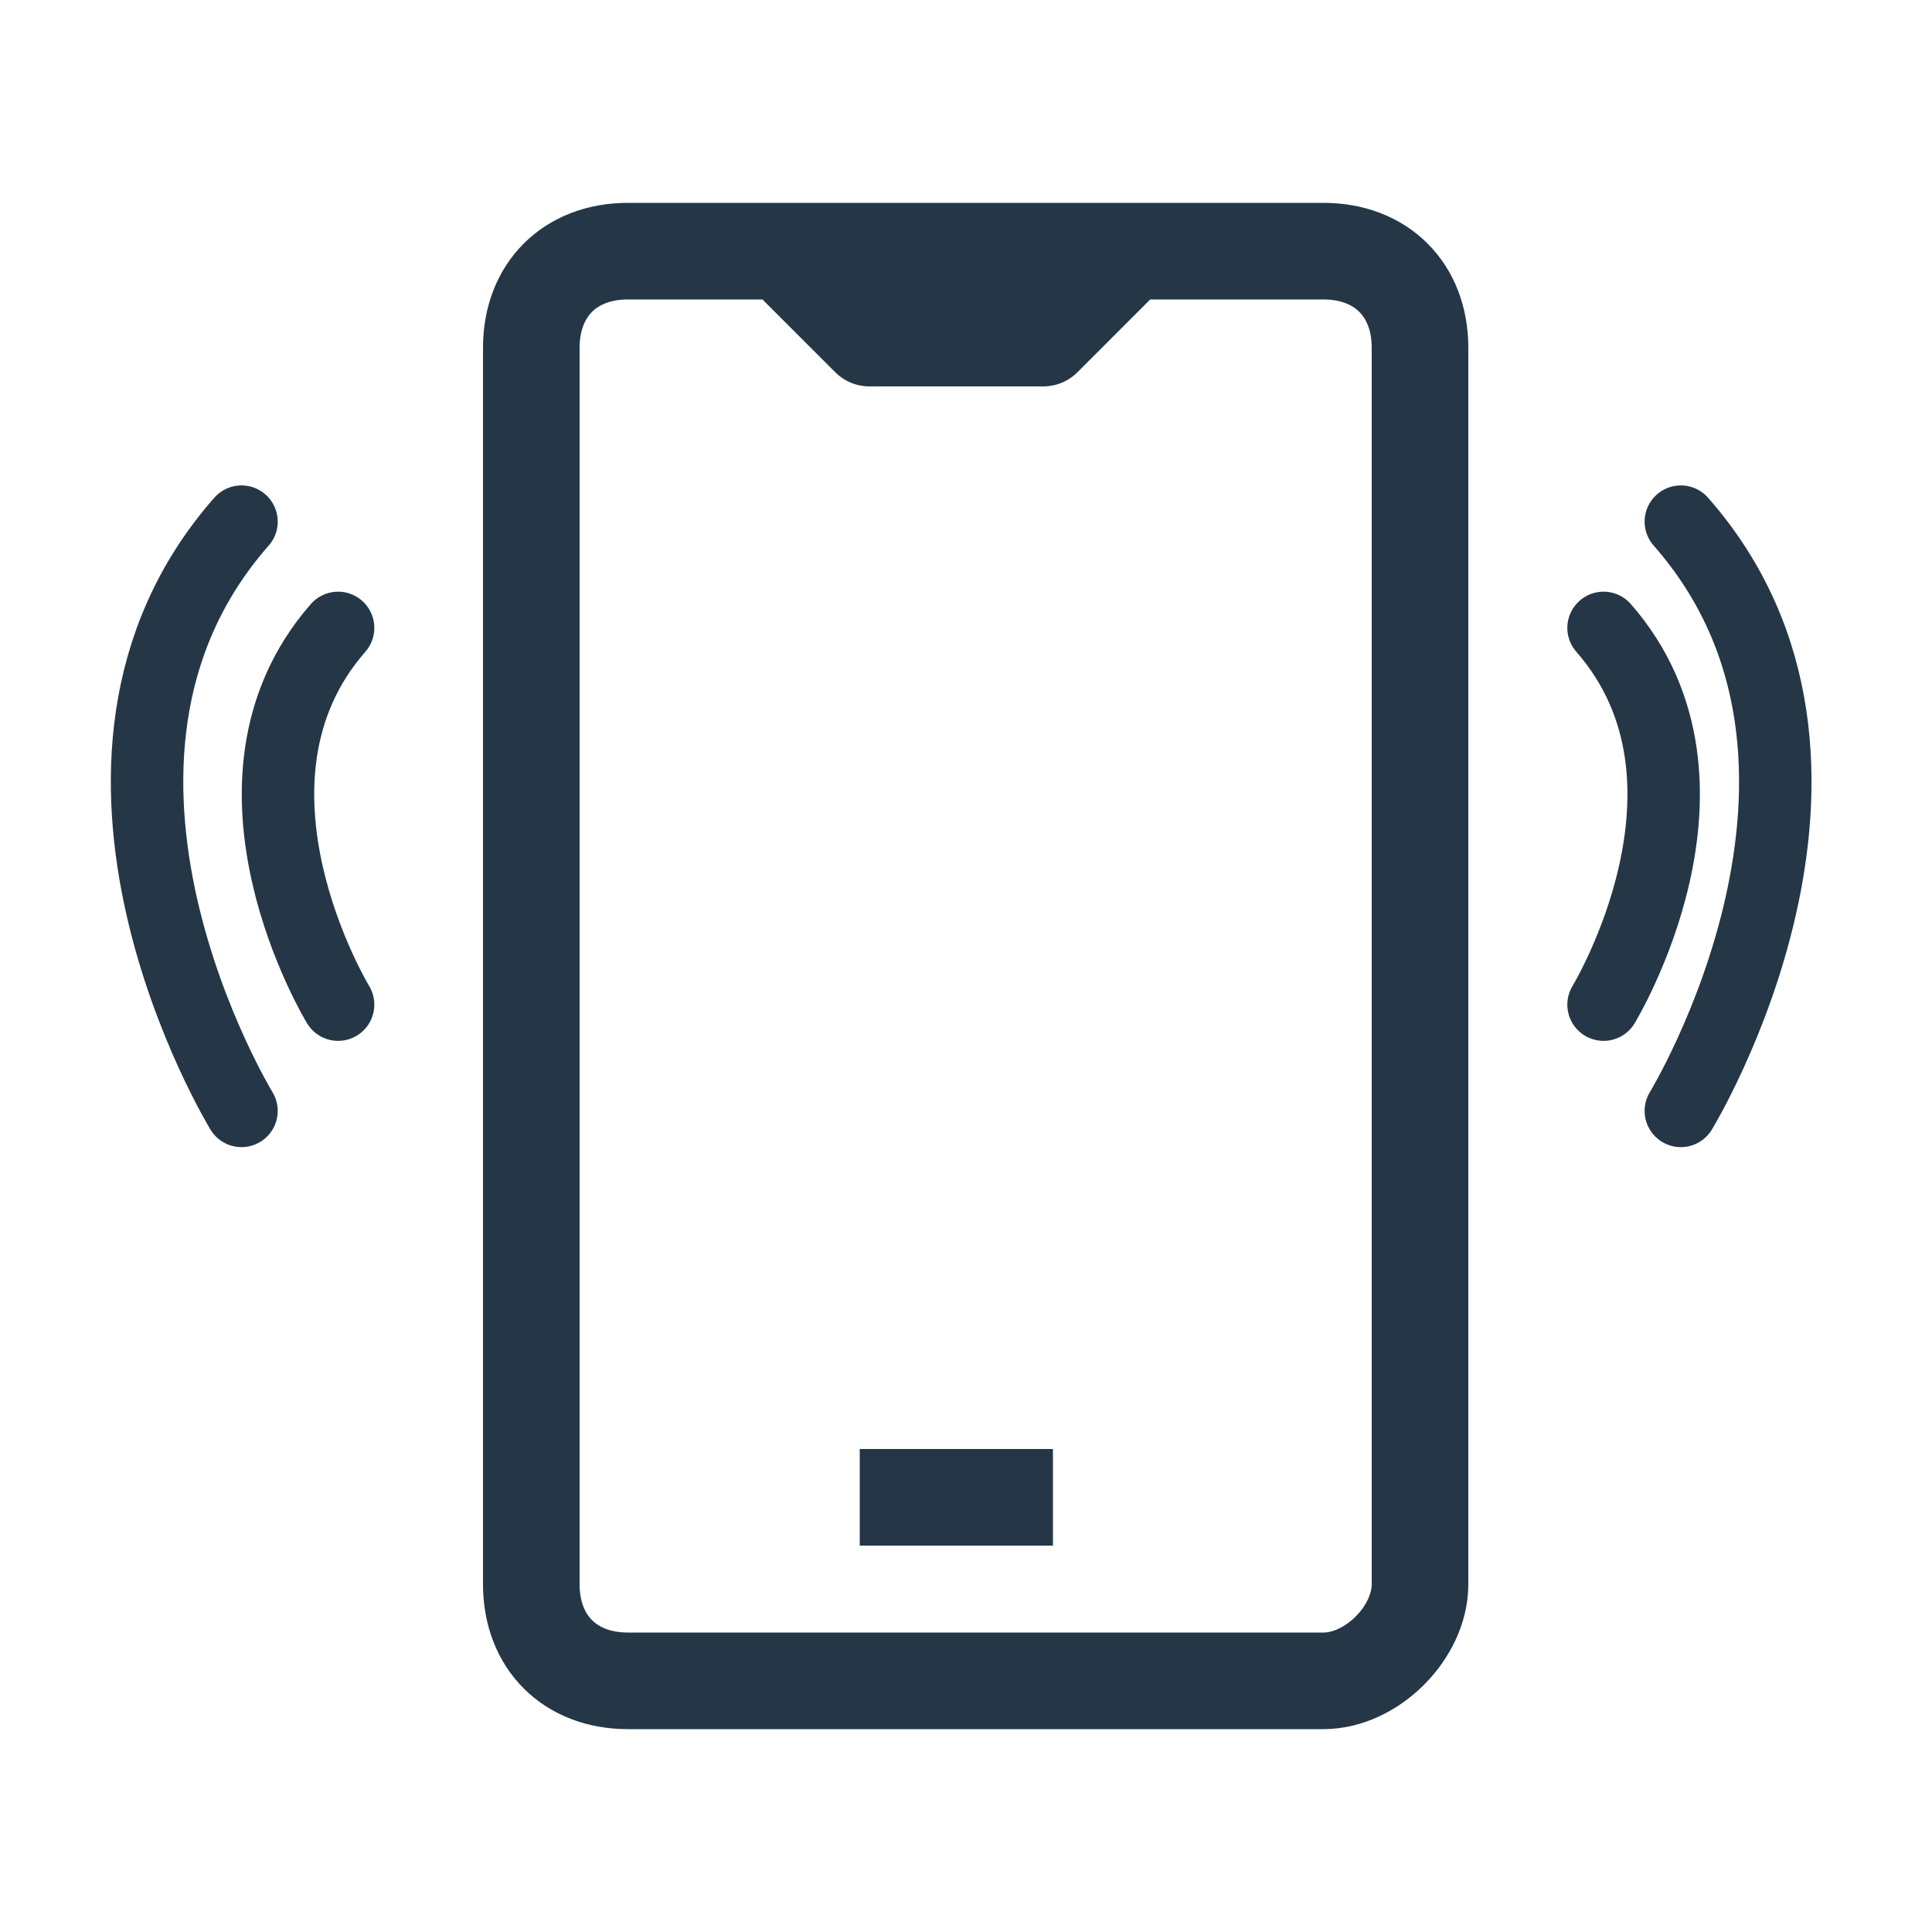
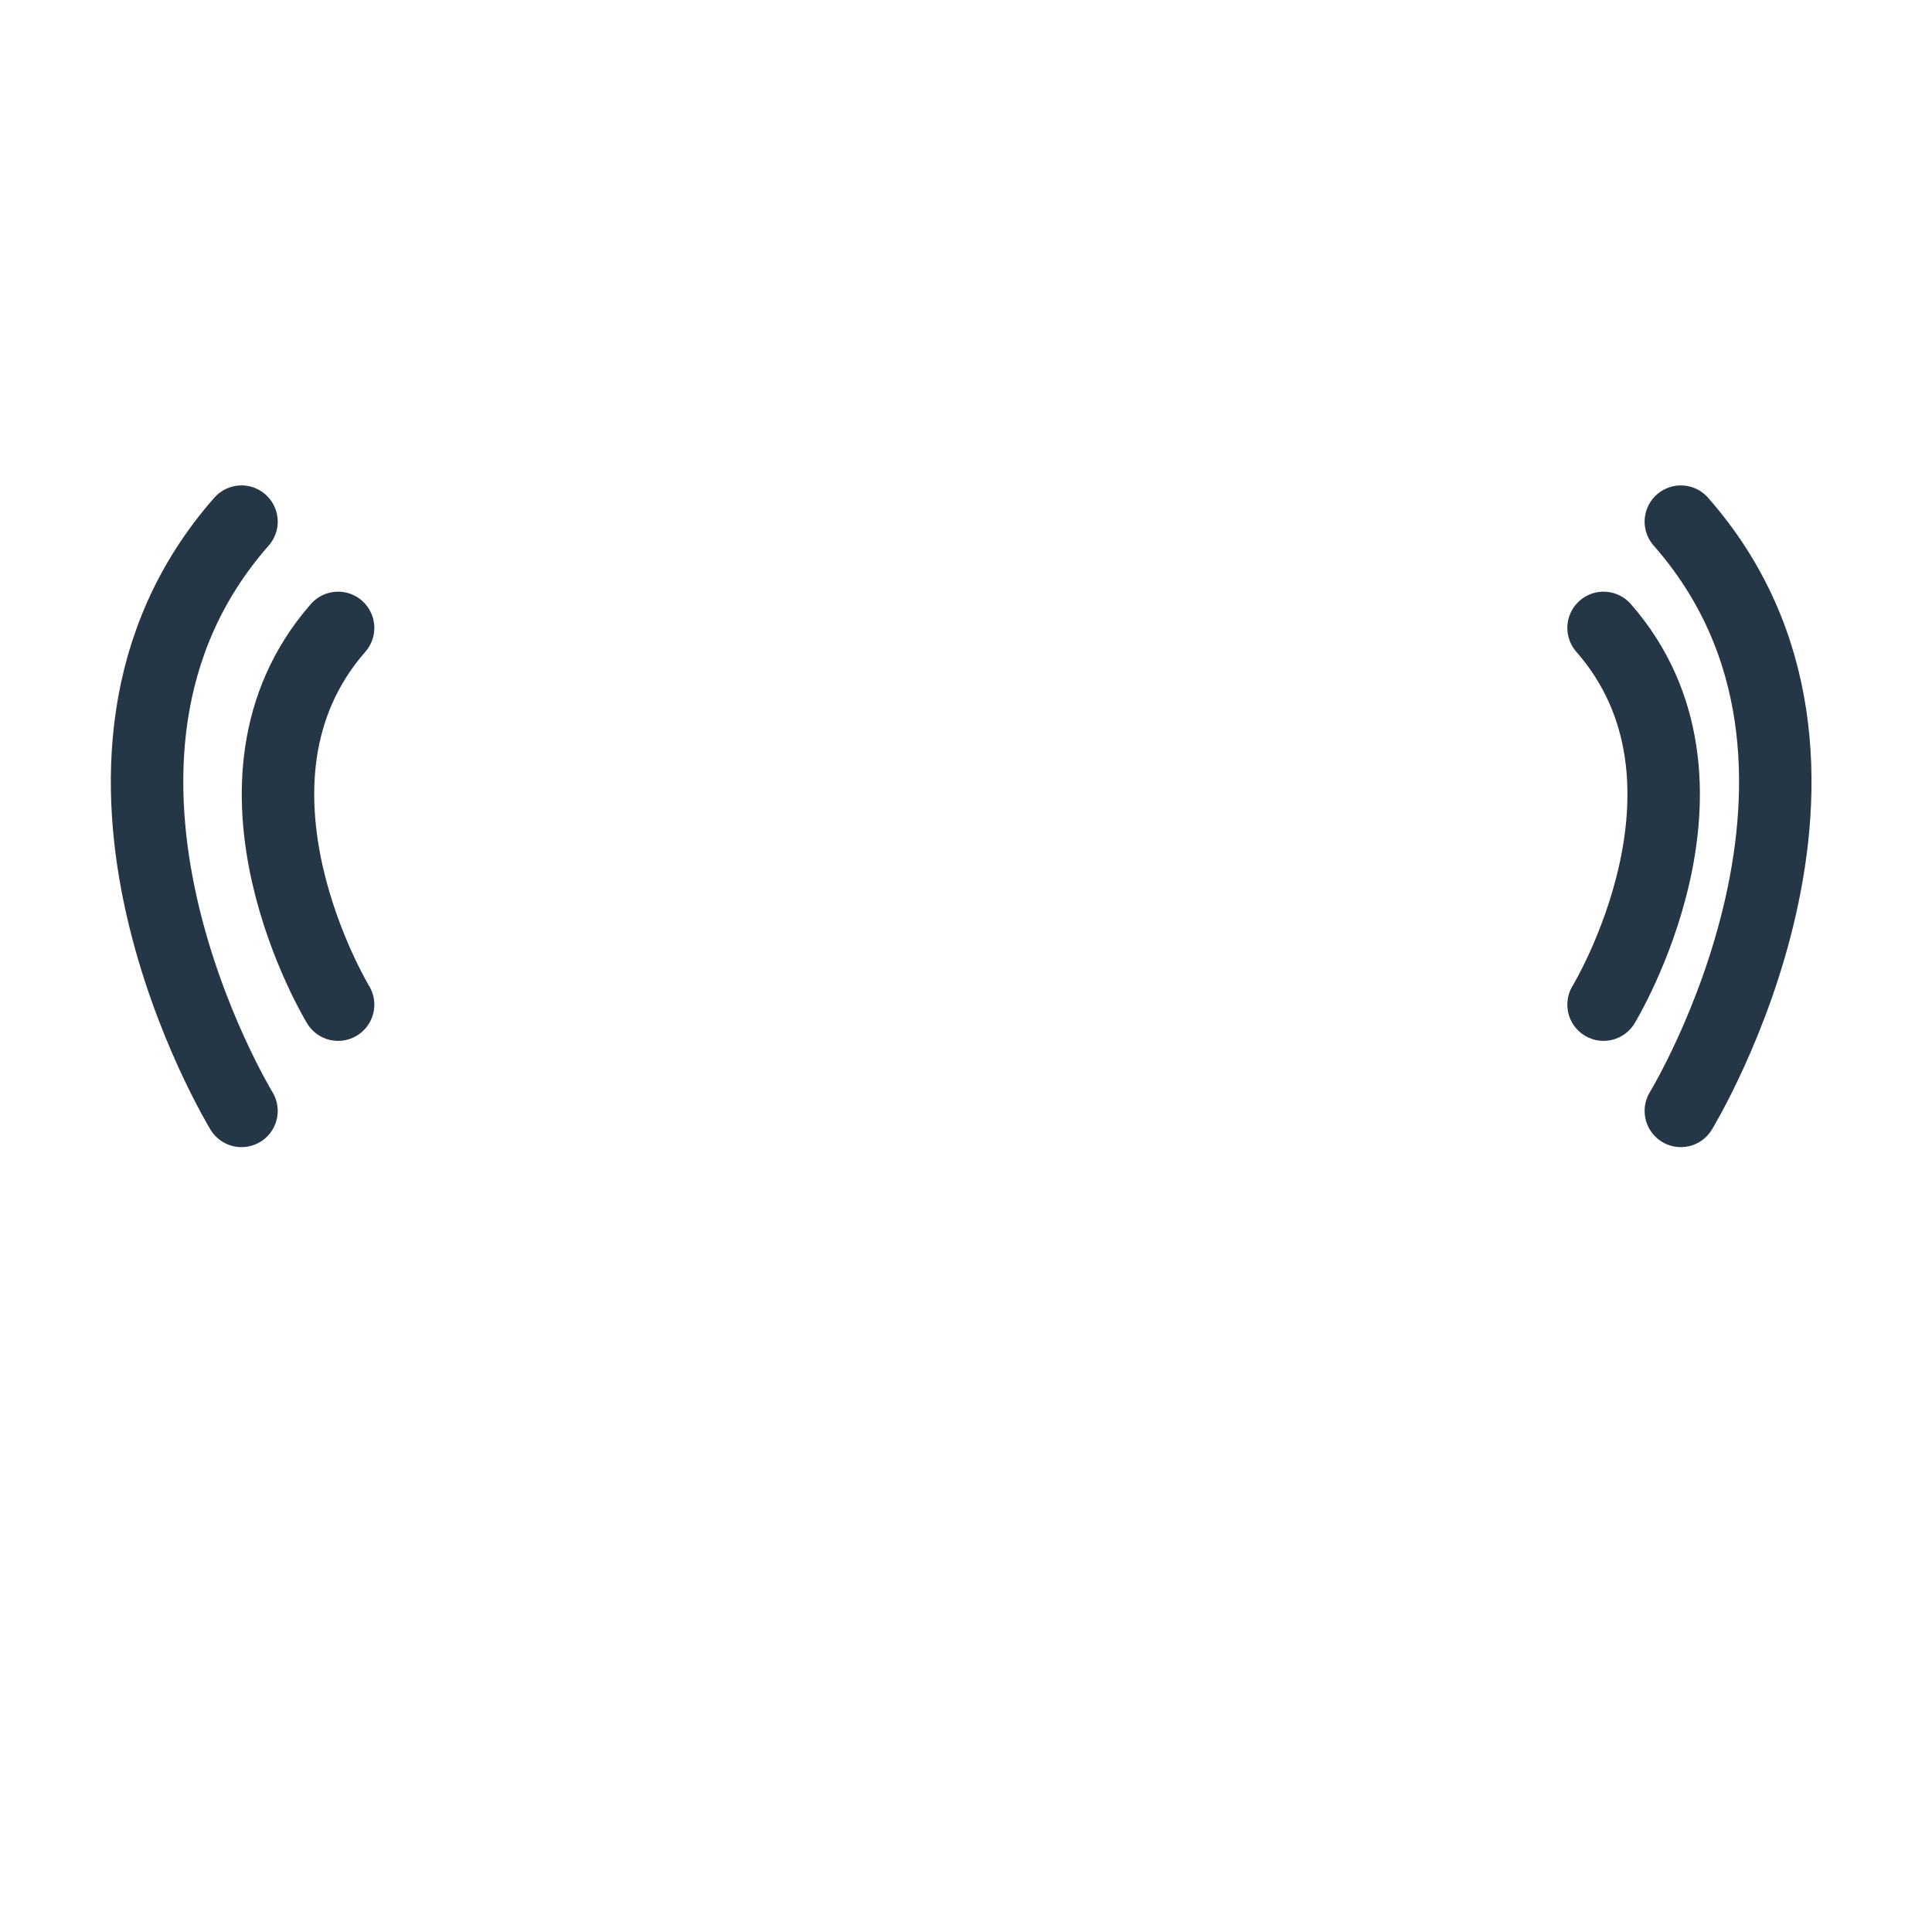
<svg xmlns="http://www.w3.org/2000/svg" version="1.1" id="Layer_1" x="0px" y="0px" viewBox="0 0 20 20" style="enable-background:new 0 0 20 20;" xml:space="preserve">
  <style type="text/css">
	.st0{display:none;}
	.st1{display:inline;opacity:0.4;fill:#CF4A4A;enable-background:new    ;}
	
		.st2{display:inline;opacity:0.2;fill:none;stroke:#CF4A4A;stroke-width:5.000000e-02;stroke-miterlimit:10;enable-background:new    ;}
	.st3{fill:none;stroke:#253746;stroke-linejoin:round;stroke-miterlimit:10;}
	.st4{fill:none;stroke:#253746;stroke-linecap:round;stroke-linejoin:round;stroke-miterlimit:10;}
	.st5{fill:none;stroke:#253746;stroke-width:0.75;stroke-linecap:round;stroke-linejoin:round;stroke-miterlimit:10;}
</style>
  <g id="Grid" class="st0">
    <path class="st1" d="M0,0v20h20V0H0z M18,19H1V2h17V19z" />
    <circle class="st2" cx="9.5" cy="10.5" r="8" />
-     <rect x="2" y="3" class="st2" width="15" height="15" />
    <rect x="3" y="2" class="st2" width="13" height="17" />
-     <rect x="1" y="4" class="st2" width="17" height="13" />
  </g>
  <g id="Icon">
-     <line class="st3" x1="8.9" y1="15.5" x2="10.9" y2="15.5" />
-     <path class="st4" d="M8.1,2.6l0.9,0.9h1.8l0.9-0.9 M13.7,17.4H6.5c-0.6,0-1-0.4-1-1V3.6c0-0.6,0.4-1,1-1h7.2c0.6,0,1,0.4,1,1v12.8   C14.7,16.9,14.2,17.4,13.7,17.4z" />
    <path class="st5" d="M2.5,11.5c0,0-2.2-3.6,0-6.1 M3.5,10.4c0,0-1.4-2.3,0-3.9" />
    <path class="st5" d="M17.4,11.5c0,0,2.2-3.6,0-6.1" />
    <path class="st5" d="M16.6,10.4c0,0,1.4-2.3,0-3.9" />
  </g>
</svg>